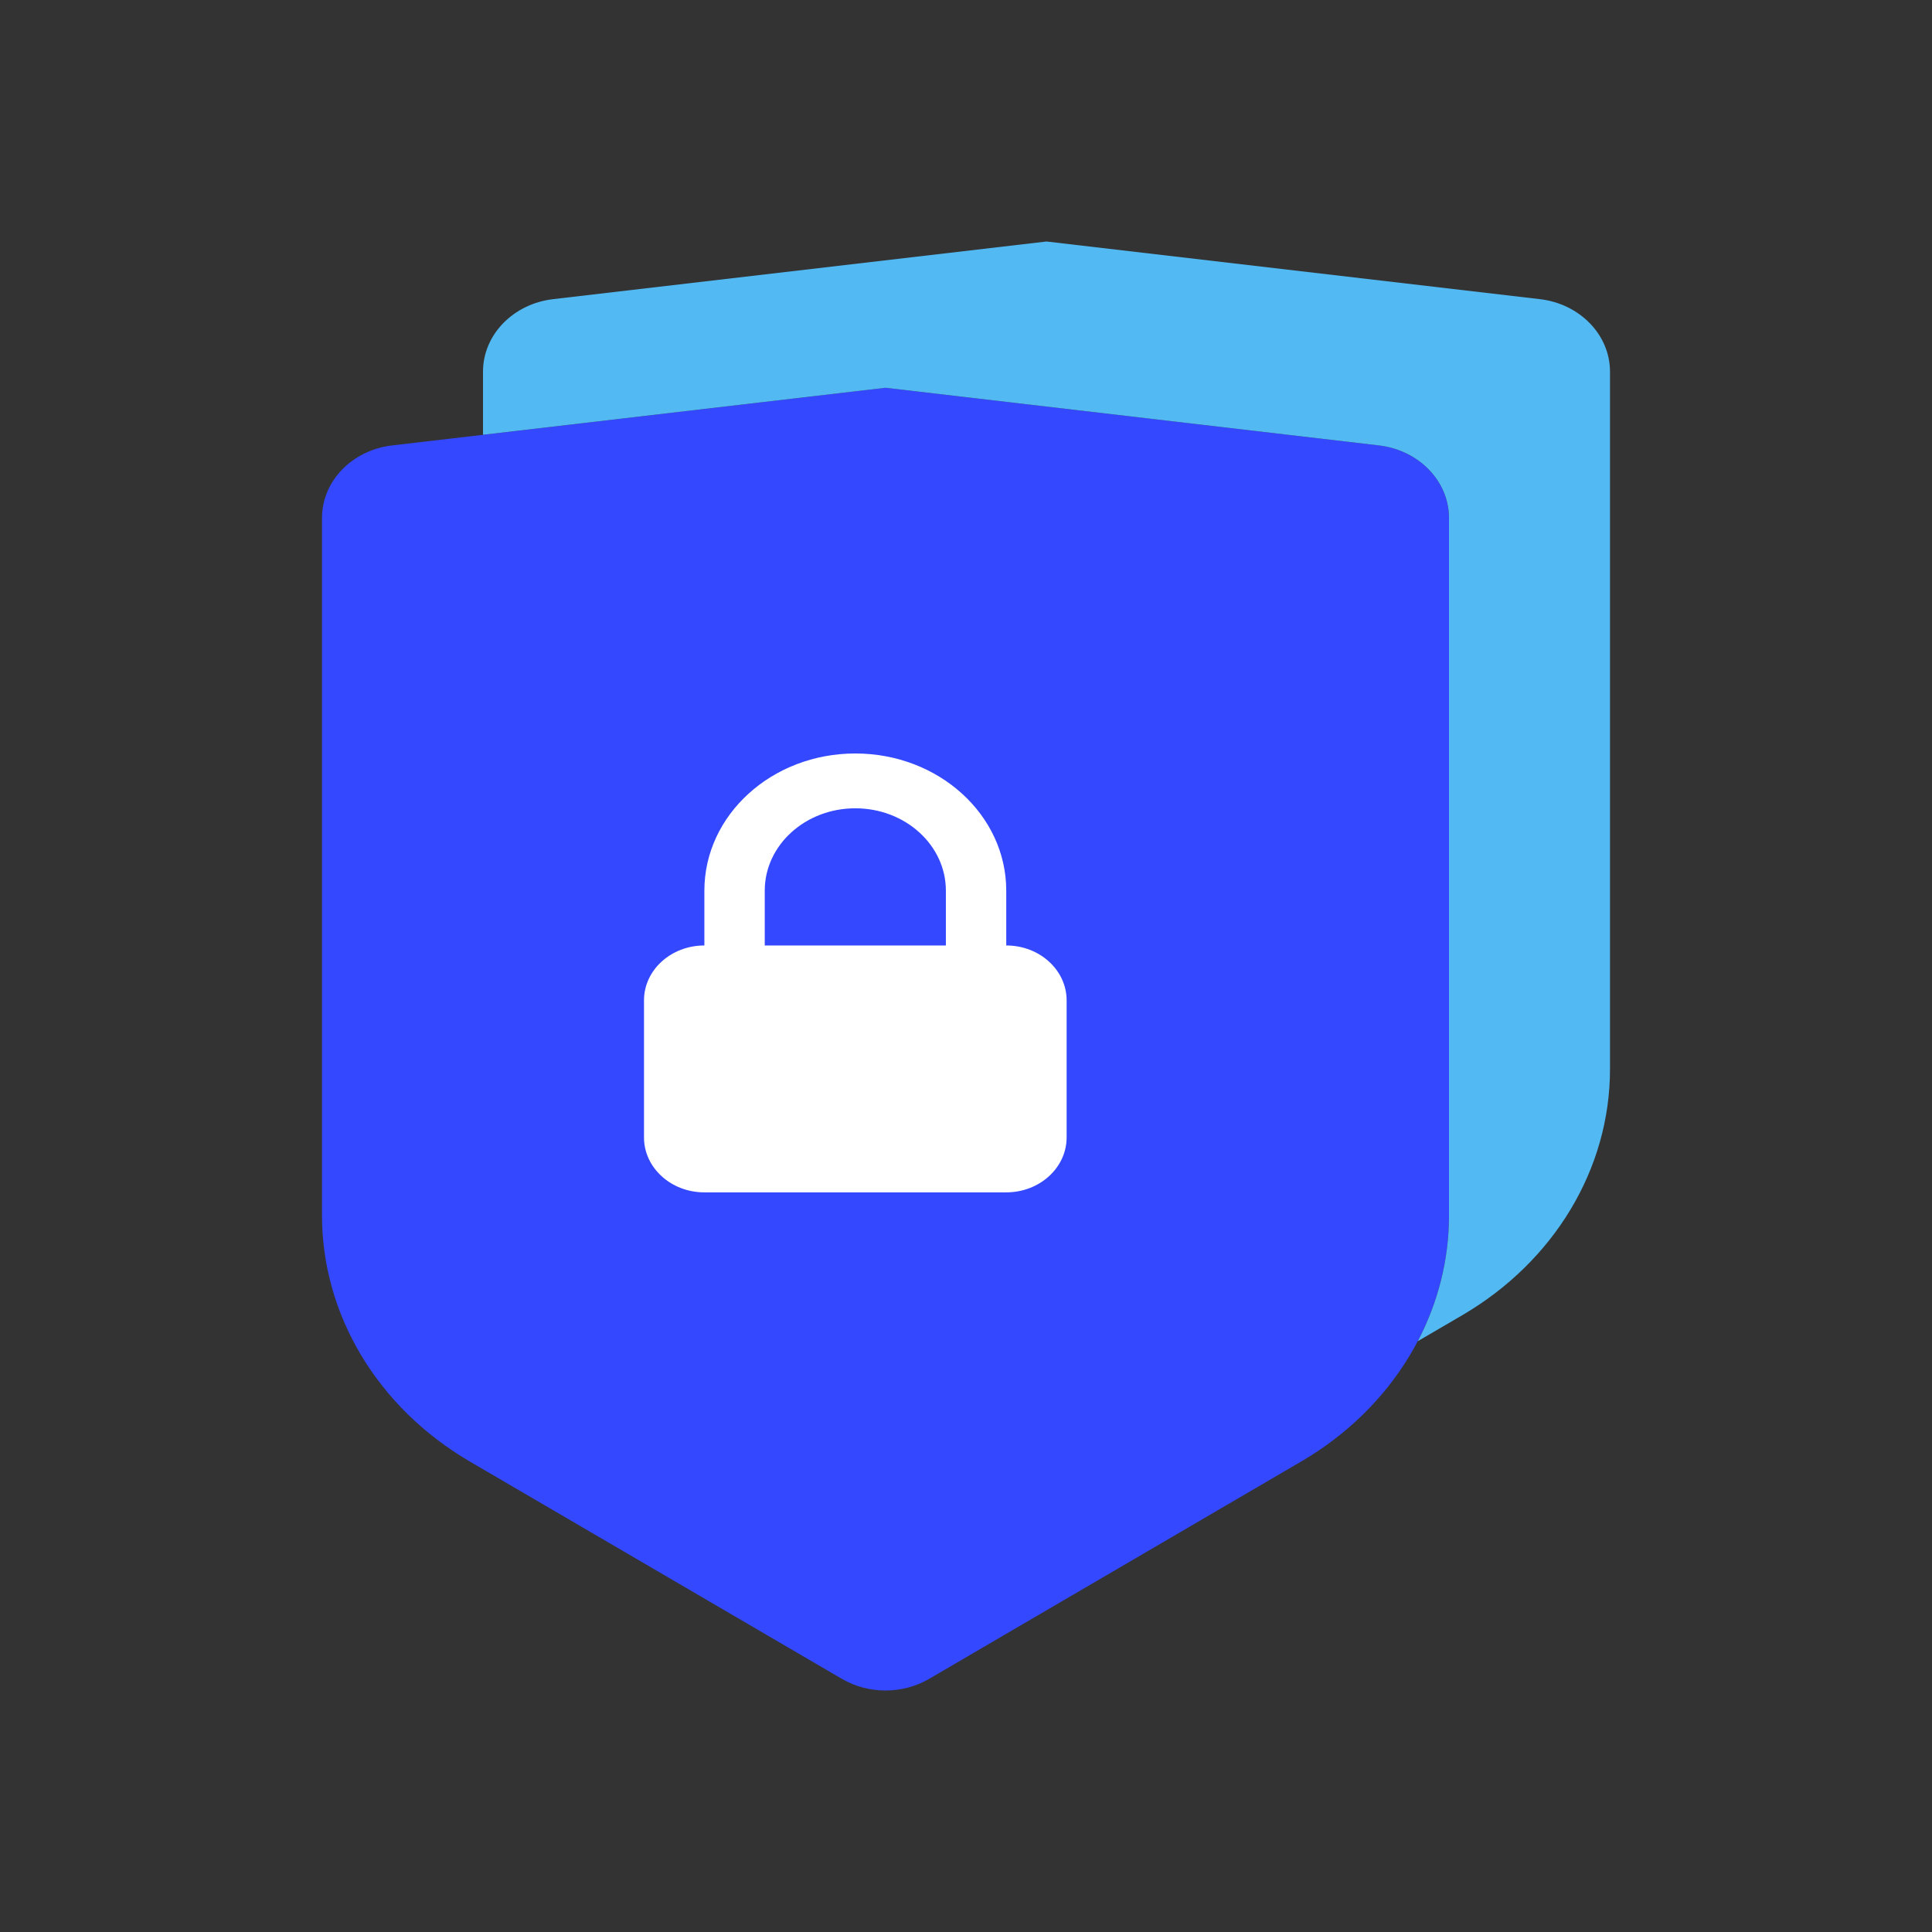
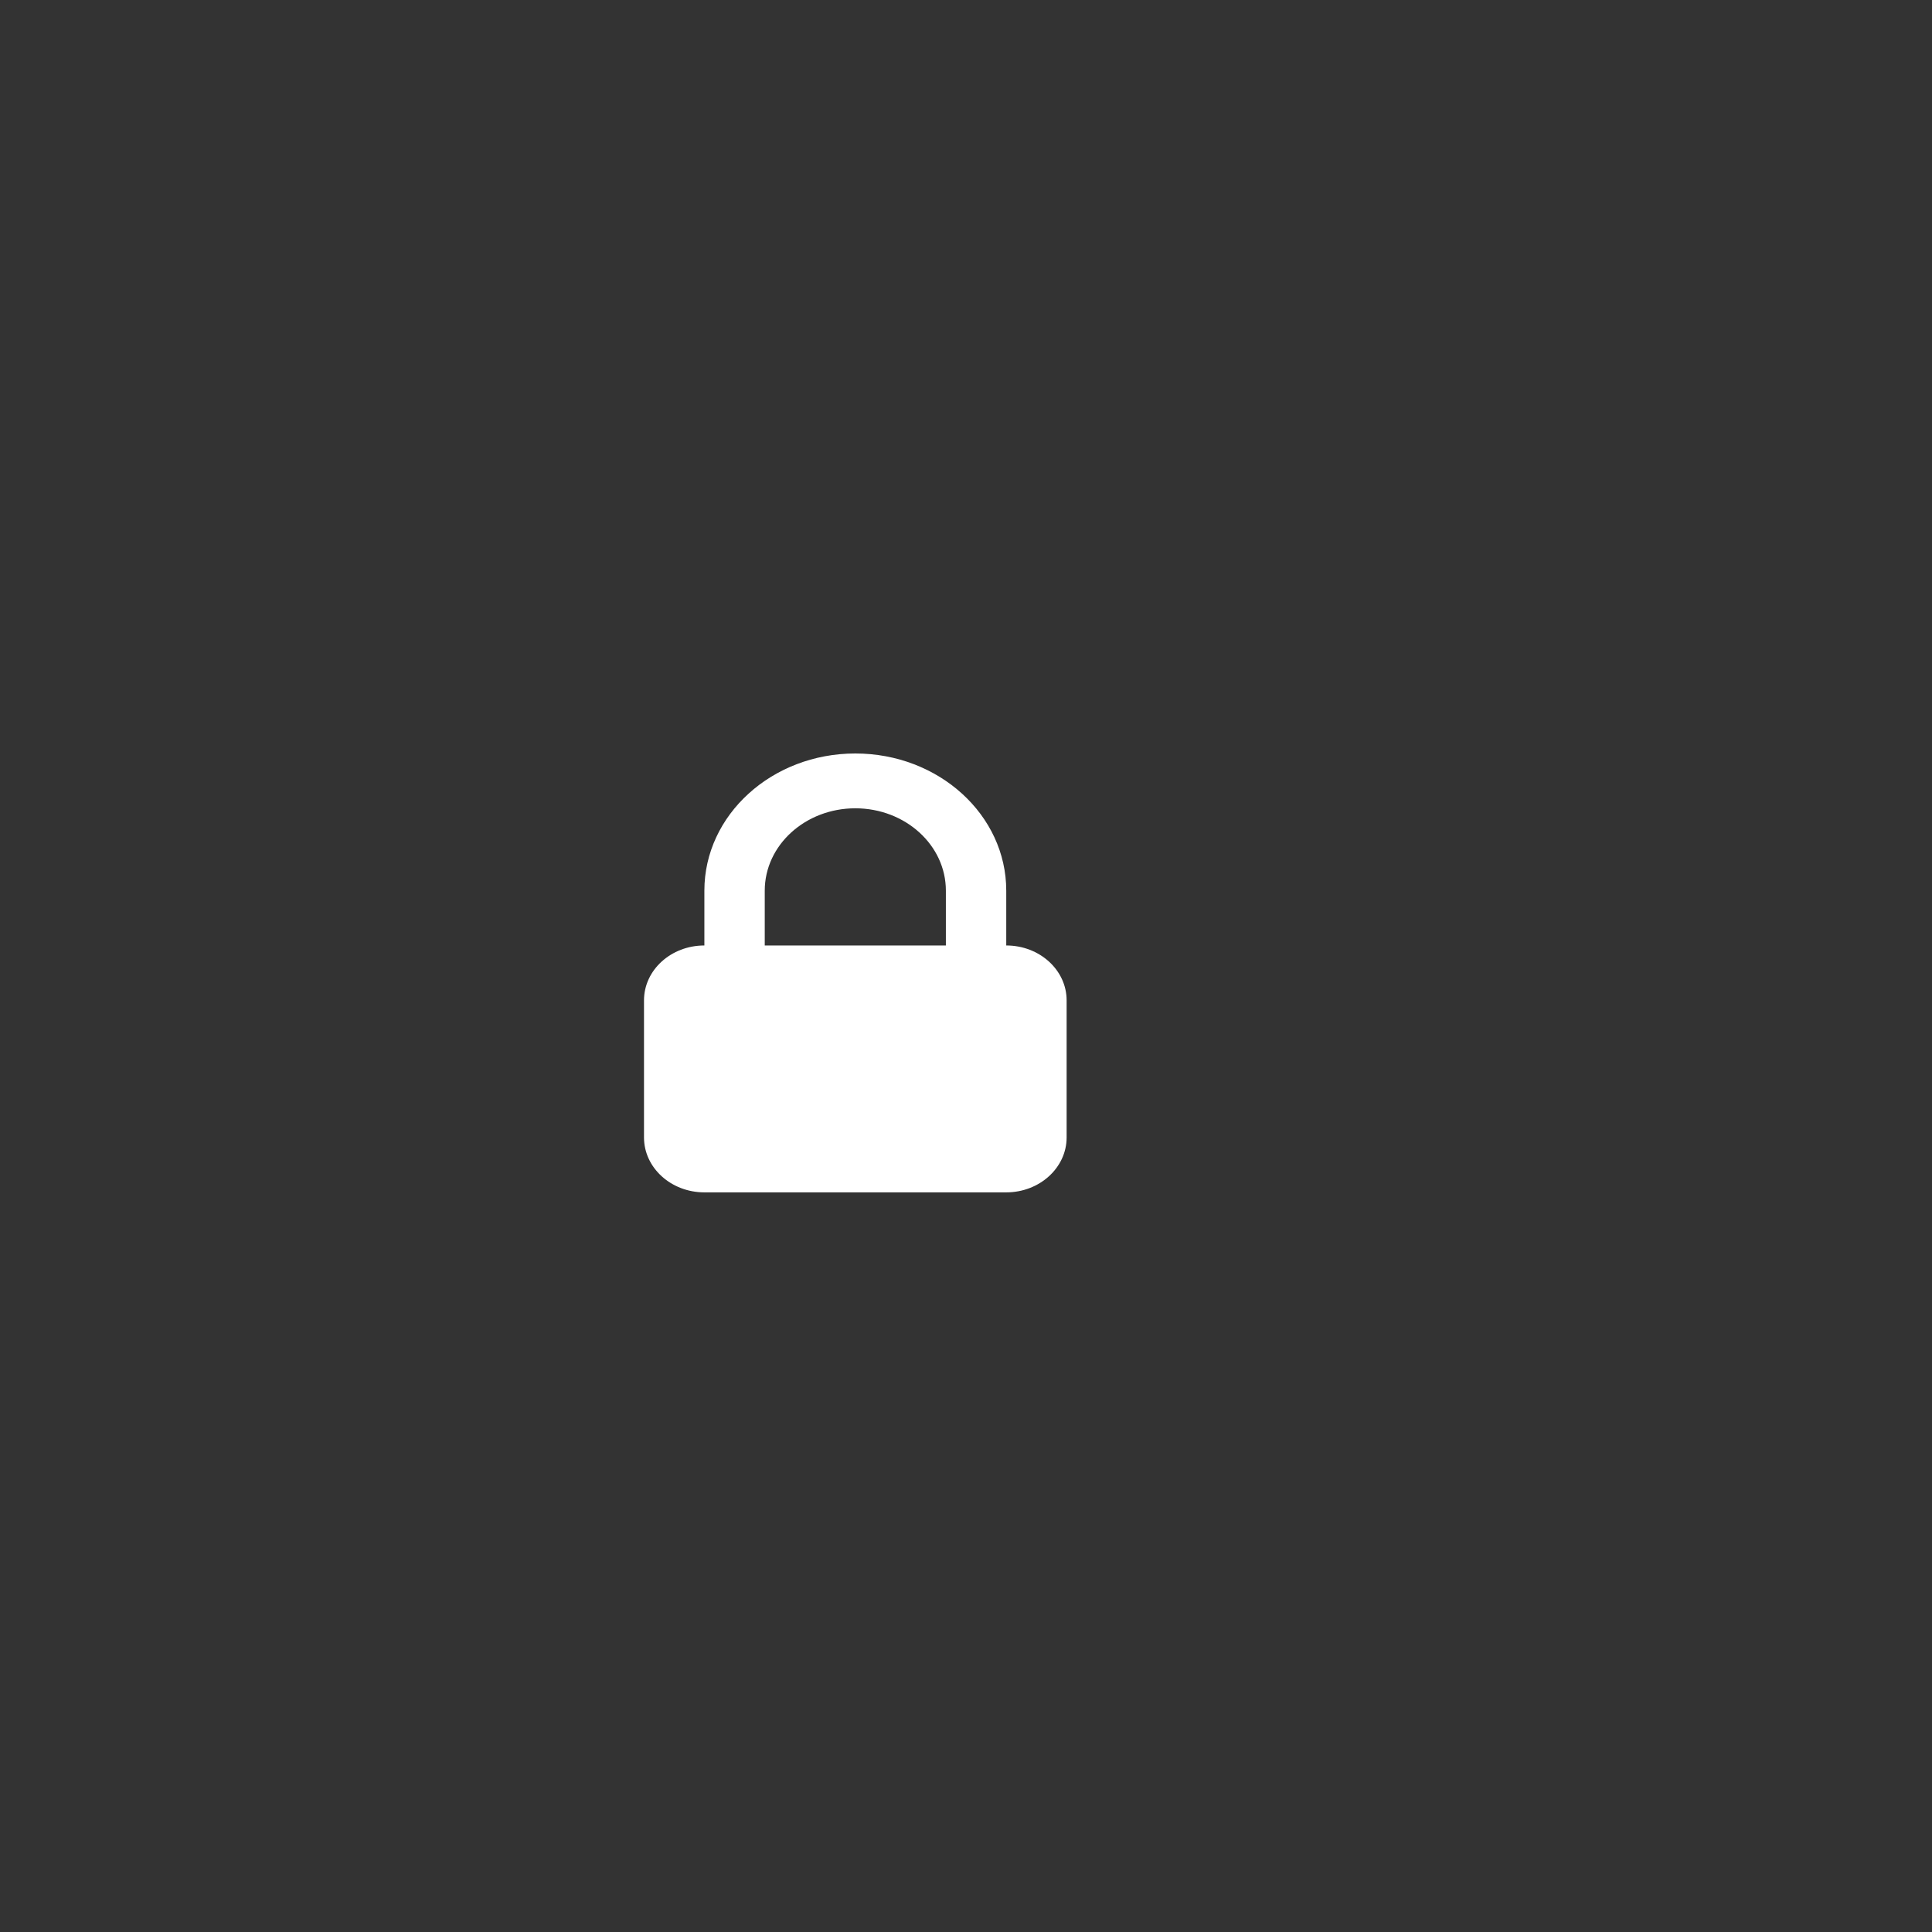
<svg xmlns="http://www.w3.org/2000/svg" width="24" height="24" viewBox="0 0 24 24" fill="none">
  <rect x="0" y="0" width="24" height="24" fill="#333333" stroke="none" />
-   <path d="M4 6.434C4 5.977 4.374 5.591 4.872 5.533L11 4.817L17.128 5.533C17.626 5.591 18 5.977 18 6.434V15.099C18 16.335 17.308 17.487 16.163 18.156L11.541 20.856C11.211 21.048 10.789 21.048 10.459 20.856L5.837 18.156C4.692 17.487 4 16.335 4 15.099V6.434Z" fill="#3448FF" />
-   <path fill-rule="evenodd" clip-rule="evenodd" d="M6.872 3.716C6.374 3.774 6 4.16 6 4.617V5.401L11 4.817L17.128 5.533C17.626 5.591 18 5.977 18 6.434V15.099C18 15.648 17.864 16.18 17.612 16.661L18.163 16.339C19.308 15.67 20 14.518 20 13.282V4.617C20 4.16 19.626 3.774 19.128 3.716L13 3L6.872 3.716Z" fill="#52B9F3" />
  <path fill-rule="evenodd" clip-rule="evenodd" d="M8.75 11.745V11.064C8.75 10.123 9.589 9.36 10.625 9.36C11.661 9.36 12.5 10.123 12.5 11.064V11.745C12.914 11.745 13.25 12.05 13.25 12.427V14.13C13.25 14.506 12.914 14.812 12.5 14.812H8.75C8.336 14.812 8 14.506 8 14.13V12.427C8 12.05 8.336 11.745 8.75 11.745ZM11.75 11.064V11.745H9.5V11.064C9.5 10.499 10.004 10.041 10.625 10.041C11.246 10.041 11.75 10.499 11.75 11.064Z" fill="white" />
</svg>